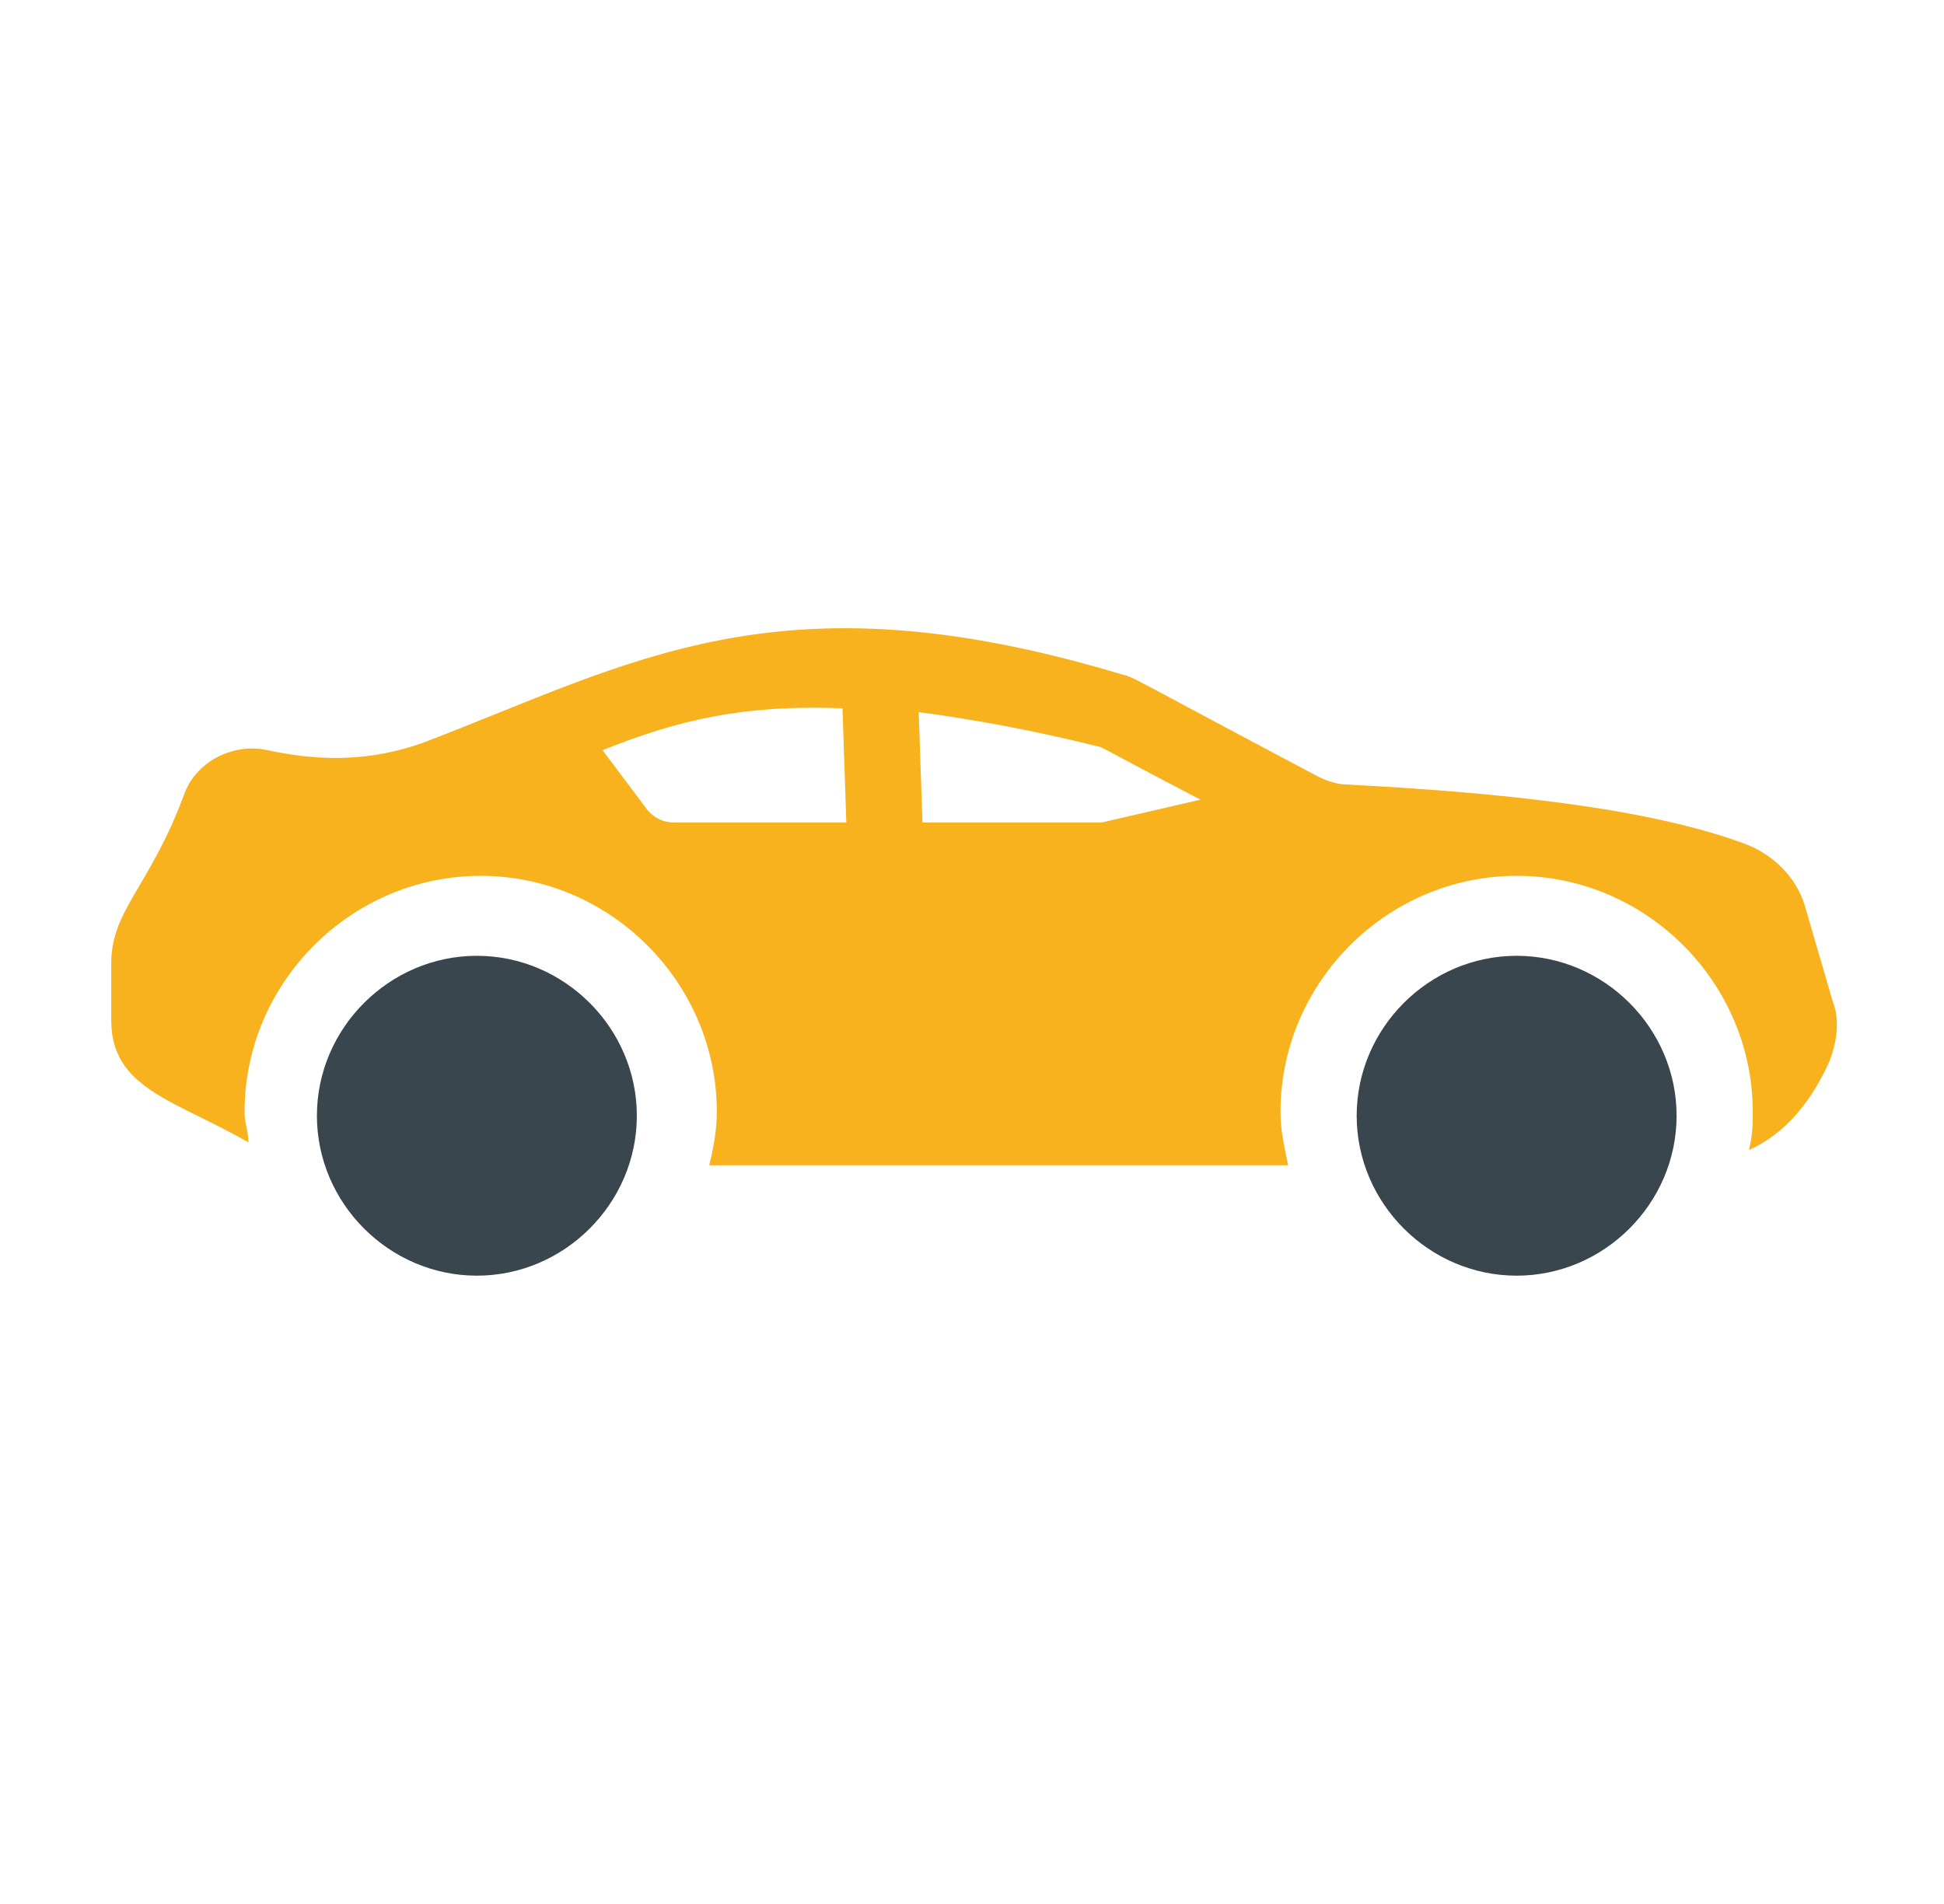
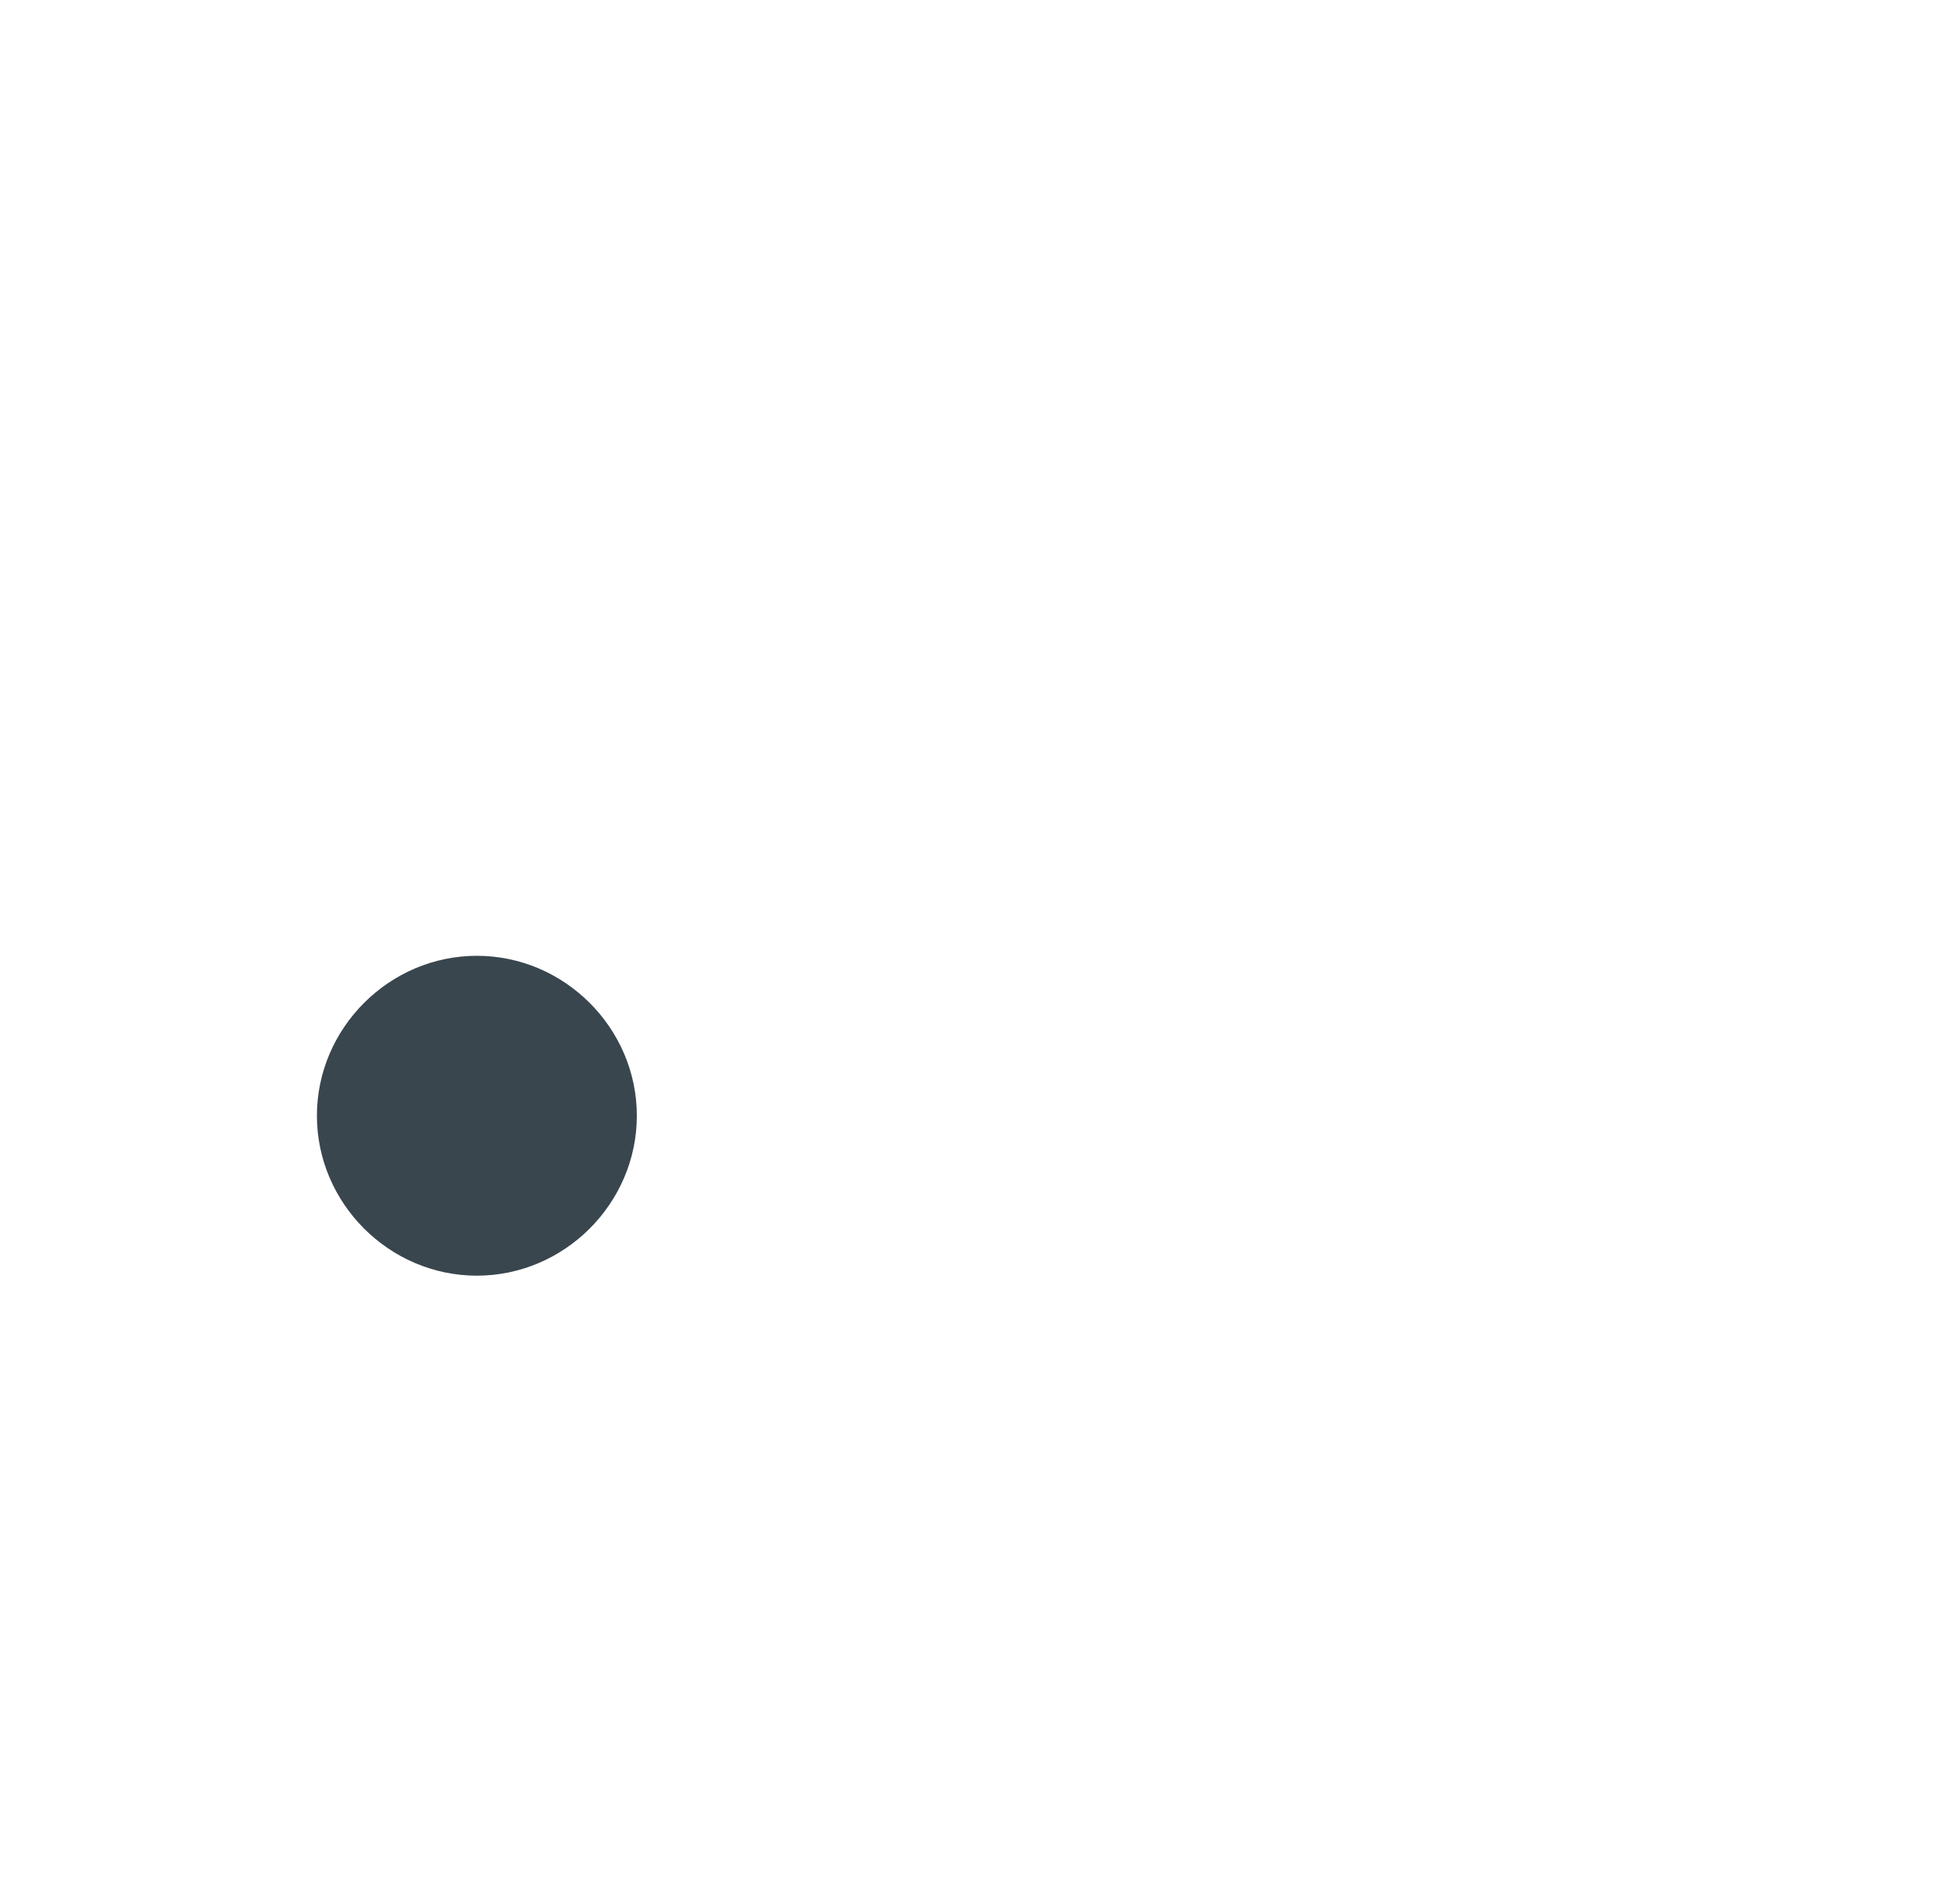
<svg xmlns="http://www.w3.org/2000/svg" width="49" height="48" viewBox="0 0 49 48" fill="none">
-   <path d="M38.228 32.16C40.436 32.16 42.26 30.336 42.26 28.128C42.26 25.92 40.436 24.096 38.228 24.096C36.02 24.096 34.196 25.92 34.196 28.128C34.196 30.336 36.02 32.16 38.228 32.16Z" fill="#39464E" />
-   <path d="M12.02 32.16C14.228 32.16 16.052 30.336 16.052 28.128C16.052 25.92 14.228 24.096 12.02 24.096C9.812 24.096 7.988 25.92 7.988 28.128C7.988 30.336 9.812 32.16 12.02 32.16Z" fill="#39464E" />
-   <path d="M46.196 25.248L45.524 22.944C45.332 22.176 44.756 21.6 44.084 21.312C41.588 20.352 37.652 19.968 33.908 19.776C33.716 19.776 33.428 19.68 33.236 19.584C28.34 16.992 28.628 17.088 28.244 16.992C19.604 14.4 15.956 16.704 10.676 18.72C9.332 19.2 8.084 19.2 6.74 18.912C5.876 18.72 4.916 19.2 4.628 20.064C3.764 22.368 2.804 22.944 2.804 24.288V25.728C2.804 27.456 4.436 27.744 6.26 28.8C6.26 28.512 6.164 28.32 6.164 28.032C6.164 24.768 8.852 22.08 12.116 22.08C15.38 22.08 18.068 24.768 18.068 28.032C18.068 28.512 17.972 28.992 17.876 29.376H32.468C32.372 28.896 32.276 28.512 32.276 28.032C32.276 24.768 34.964 22.08 38.228 22.08C41.492 22.08 44.18 24.768 44.18 28.032C44.18 28.32 44.18 28.608 44.084 28.992C44.948 28.608 45.62 27.84 46.1 26.784C46.292 26.304 46.388 25.728 46.196 25.248ZM17.012 20.736C16.724 20.736 16.532 20.64 16.34 20.448L15.188 18.912C17.108 18.144 18.74 17.76 21.236 17.856L21.332 20.736H17.012ZM27.764 20.736H23.252L23.156 17.952C24.596 18.144 26.132 18.432 27.668 18.816C27.764 18.816 27.86 18.912 30.26 20.16L27.764 20.736Z" fill="#F8B21D" />
+   <path d="M12.02 32.16C14.228 32.16 16.052 30.336 16.052 28.128C16.052 25.92 14.228 24.096 12.02 24.096C9.812 24.096 7.988 25.92 7.988 28.128C7.988 30.336 9.812 32.16 12.02 32.16" fill="#39464E" />
</svg>